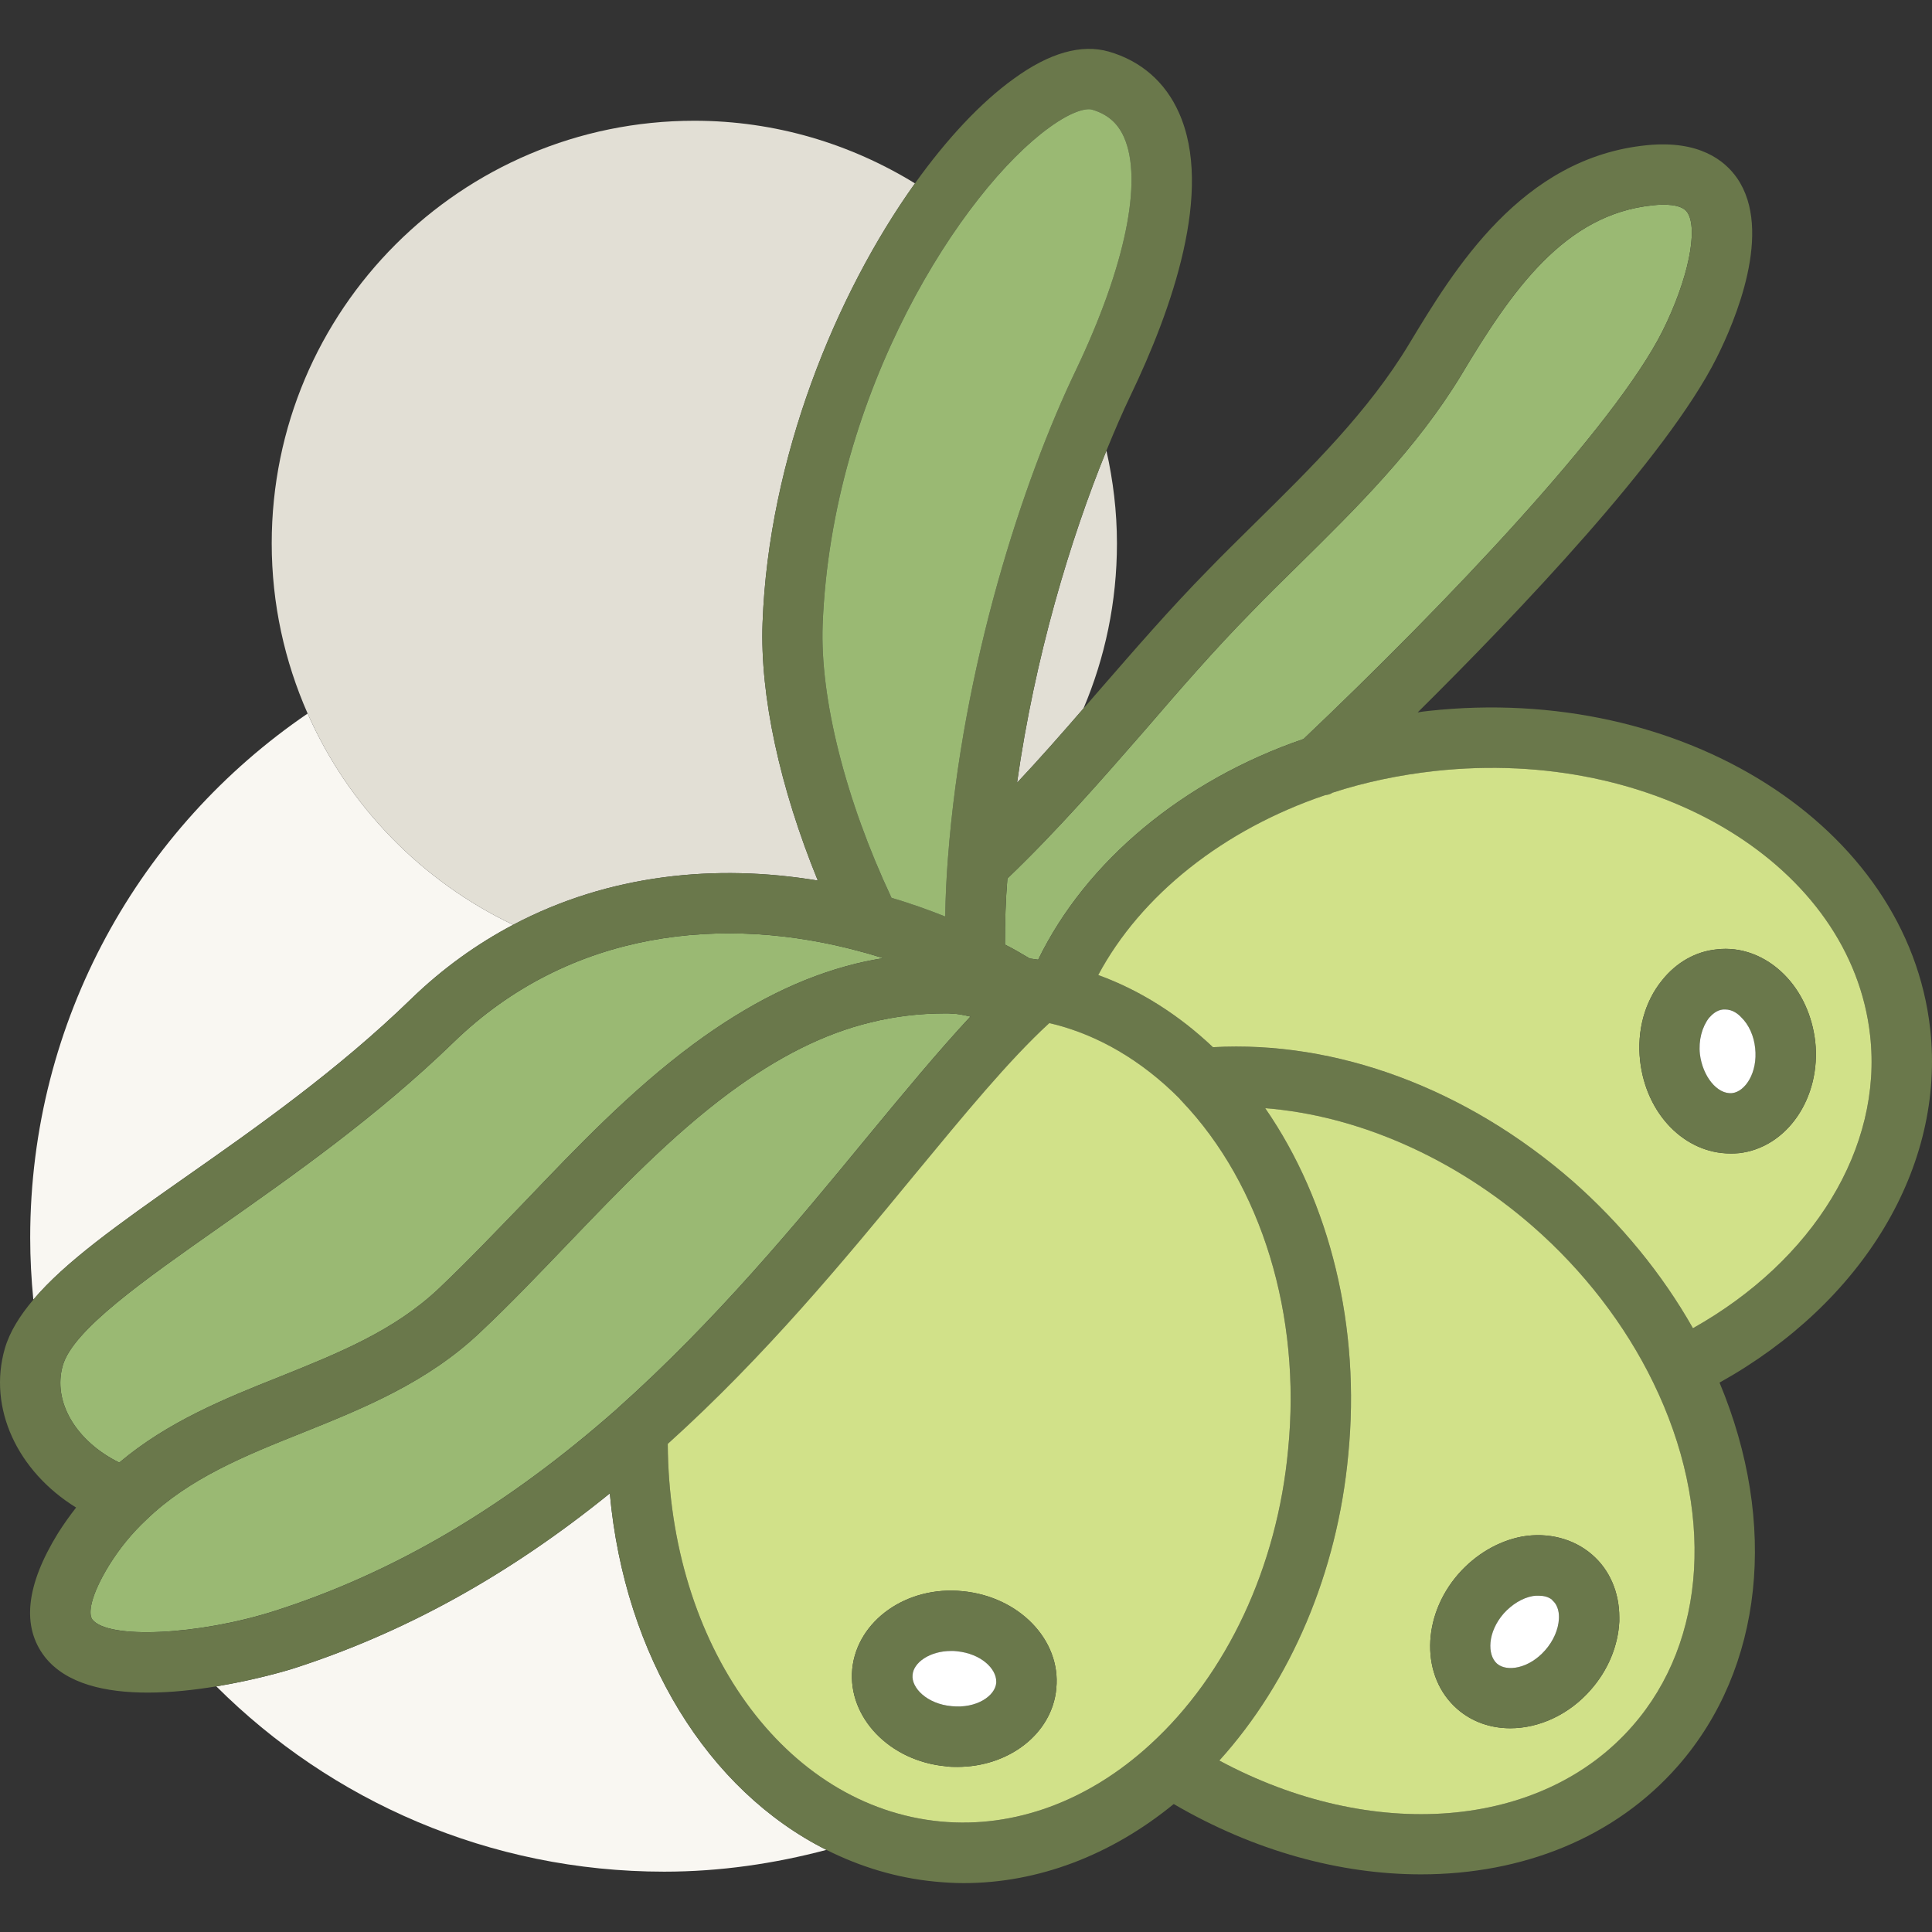
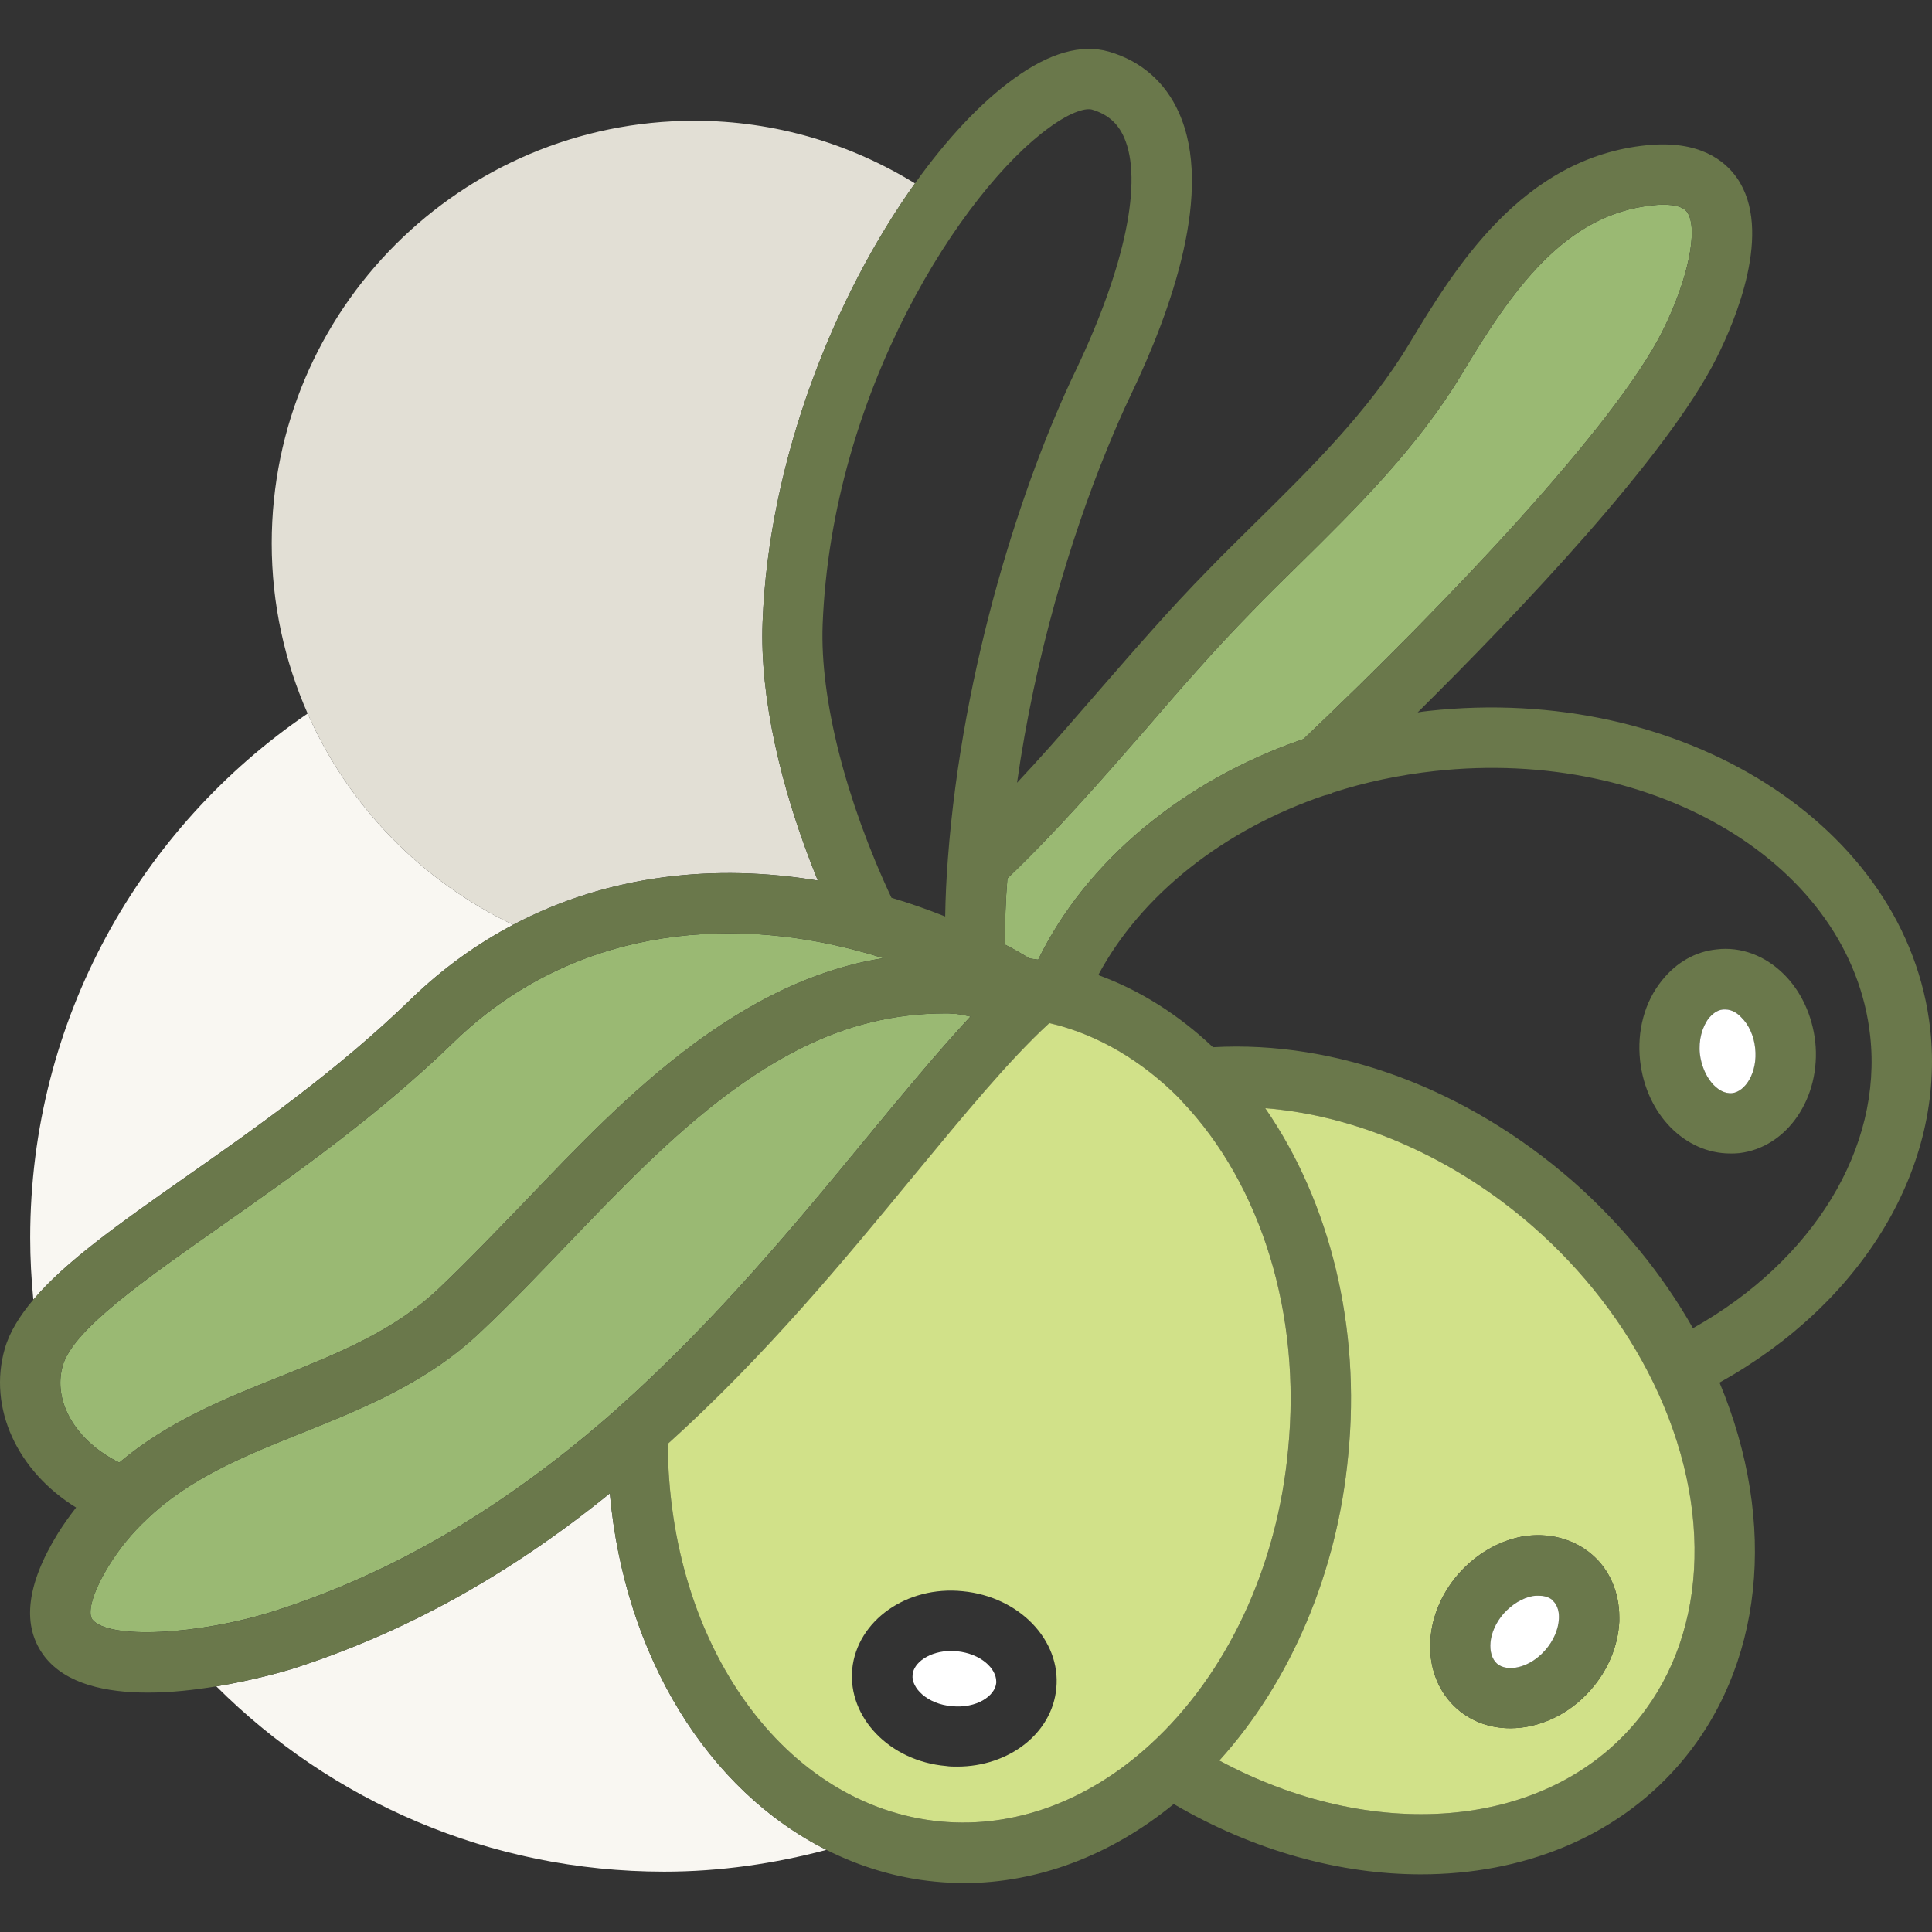
<svg xmlns="http://www.w3.org/2000/svg" version="1.1" id="Capa_1" x="0px" y="0px" width="100px" height="100px" viewBox="0 0 100 100" enable-background="new 0 0 100 100" xml:space="preserve">
  <rect x="0" y="0" width="100" height="100" fill="#333333" stroke="none" />
  <g>
    <path fill="#F9F7F2" d="M9.563,60.953c3.703-2.594,7.906-5.547,11.719-9.25c1.648-1.598,3.425-2.858,5.279-3.837   c-4.728-2.25-8.521-6.131-10.638-10.933C7.257,42.839,1.563,52.785,1.563,64.063c0,1.083,0.059,2.15,0.162,3.207   C3.366,65.324,6.115,63.373,9.563,60.953z" />
    <path fill="#F9F7F2" d="M31.564,77.298c-5.266,4.266-10.672,7.234-16.422,9.078c-0.164,0.052-1.833,0.563-3.945,0.911   c5.937,5.924,14.13,9.59,23.18,9.59c2.909,0,5.713-0.416,8.399-1.127C36.648,92.679,32.33,85.741,31.564,77.298z" />
    <path fill="#E2DFD5" d="M26.562,47.866c4.963-2.621,10.501-3.164,15.768-2.288c-1.969-4.828-3-9.578-2.859-13.344   c0.311-8.494,3.783-17.004,7.888-22.742C44.031,7.449,40.13,6.25,35.939,6.25c-12.082,0-21.875,9.794-21.875,21.875   c0,3.136,0.671,6.112,1.86,8.809C18.04,41.735,21.834,45.616,26.562,47.866z" />
-     <path fill="#E2DFD5" d="M52.642,40.516c1.17-1.245,2.301-2.531,3.438-3.845c1.115-2.625,1.733-5.513,1.733-8.545   c0-1.652-0.198-3.255-0.545-4.801C55.393,27.918,53.563,34.01,52.642,40.516z" />
    <path fill="#9AB973" d="M6.173,75.703c2.5-2.108,5.453-3.312,8.329-4.452c3.031-1.219,5.906-2.375,8.219-4.563   c1.516-1.438,3-3,4.453-4.5c2.688-2.813,5.469-5.734,8.719-8.142c2.859-2.108,5.61-3.483,8.422-4.171   c0.453-0.109,0.922-0.204,1.406-0.281c-0.375-0.109-0.75-0.235-1.125-0.328c-7.094-1.954-15.11-1.156-21.125,4.687   c-4,3.875-8.313,6.892-12.11,9.563c-3.891,2.735-7.579,5.313-8.109,7.157C2.704,72.563,3.954,74.61,6.173,75.703z" />
    <path fill="#9AB973" d="M31.97,72.891c5.094-4.546,9.266-9.594,12.938-14.062c1.922-2.328,3.672-4.438,5.328-6.219   c-0.016,0-0.016,0-0.031,0c-0.36-0.078-0.656-0.141-0.891-0.141c-0.125-0.016-0.25-0.016-0.391-0.016   c-1.328,0-2.625,0.156-3.875,0.468c-2.39,0.579-4.781,1.782-7.297,3.641c-3.031,2.251-5.719,5.063-8.328,7.782   c-1.469,1.53-2.984,3.125-4.563,4.609c-2.734,2.594-6.015,3.922-9.203,5.203c-3.016,1.203-5.86,2.359-8.079,4.5   c-0.75,0.703-1.375,1.469-1.922,2.344c-1,1.625-1.093,2.546-0.875,2.827c0.813,1.032,5.469,0.813,9.407-0.437   c6.219-1.984,12.016-5.406,17.734-10.453C31.939,72.923,31.954,72.907,31.97,72.891z" />
    <path fill="#9AB973" d="M52.143,45.469c-0.095,1.125-0.126,2.266-0.126,3.407v0.016c0.438,0.219,0.859,0.468,1.282,0.719   c0.14,0.016,0.297,0.046,0.437,0.062c2.47-5.078,7.484-9.281,13.735-11.422c7.406-7.032,16.094-16.172,18.578-21.11   c1.328-2.656,1.875-5.297,1.281-6.156c-0.297-0.438-1.234-0.422-1.766-0.36c-4.578,0.453-7.313,4.406-9.938,8.797   c-2.313,3.812-5.453,6.906-8.484,9.891c-0.797,0.781-1.595,1.563-2.359,2.359c-1.938,1.969-3.751,4.063-5.5,6.094   C57.033,40.344,54.721,43,52.143,45.469z" />
    <path fill="#6A784B" d="M99.908,53.267C98.737,42.75,87.065,35.359,73.94,36.797c-0.188,0.016-0.375,0.047-0.563,0.078   c5.204-5.156,12.907-13.234,15.47-18.344c0.953-1.891,2.953-6.579,1.063-9.313c-0.642-0.922-1.97-1.968-4.657-1.703   c-6.516,0.64-10,6.453-12.313,10.281c-2.094,3.484-5.094,6.438-8,9.297c-0.798,0.797-1.61,1.578-2.391,2.391   c-2,2.031-3.845,4.172-5.642,6.234c-0.277,0.323-0.552,0.633-0.827,0.952c-1.138,1.314-2.269,2.6-3.438,3.845   c0.921-6.505,2.751-12.598,4.627-17.192c0.418-1.022,0.836-1.996,1.249-2.855c2.14-4.453,4.313-10.609,2.5-14.641   c-0.704-1.578-1.953-2.672-3.625-3.156c-1.423-0.406-3.079,0.063-4.922,1.406c-1.699,1.222-3.456,3.099-5.113,5.415   c-4.105,5.738-7.577,14.248-7.888,22.742C39.329,36,40.361,40.75,42.33,45.578c-5.267-0.876-10.805-0.333-15.768,2.288   c-1.854,0.979-3.631,2.239-5.279,3.837c-3.813,3.703-8.016,6.656-11.719,9.25c-3.449,2.42-6.197,4.371-7.838,6.317   c-0.702,0.831-1.222,1.662-1.475,2.527c-0.891,3.093,0.656,6.359,3.688,8.233c-0.328,0.423-0.641,0.859-0.938,1.329   c-1.656,2.688-1.891,4.828-0.688,6.391c1.109,1.422,3.172,1.859,5.344,1.859c1.206,0,2.431-0.141,3.54-0.323   c2.111-0.349,3.781-0.859,3.945-0.911c5.75-1.844,11.156-4.813,16.422-9.078c0.767,8.443,5.084,15.381,11.211,18.452   c1.742,0.873,3.621,1.451,5.617,1.642c0.5,0.048,1,0.078,1.485,0.078c3.828,0,7.609-1.422,10.875-4.093   c4.172,2.437,8.624,3.64,12.797,3.64c5.25,0,10.047-1.89,13.313-5.625c4.406-5.047,5.188-12.531,2.141-19.828   C96.44,67.423,100.69,60.375,99.908,53.267z M64.783,31.672c0.765-0.797,1.563-1.578,2.359-2.359   c3.031-2.984,6.172-6.079,8.484-9.891c2.625-4.391,5.359-8.344,9.938-8.797c0.531-0.062,1.469-0.078,1.766,0.36   c0.594,0.859,0.047,3.5-1.281,6.156c-2.484,4.938-11.172,14.078-18.578,21.11c-6.251,2.141-11.266,6.344-13.735,11.422   c-0.14-0.016-0.297-0.046-0.437-0.062c-0.423-0.25-0.844-0.5-1.282-0.719v-0.016c0-1.141,0.031-2.282,0.126-3.407   c2.578-2.469,4.891-5.125,7.141-7.703C61.032,35.734,62.846,33.641,64.783,31.672z M42.579,32.344   c0.469-12.125,7.266-22.516,11.719-25.735c1.219-0.891,1.953-1.016,2.22-0.938c0.797,0.234,1.328,0.688,1.656,1.422   c0.999,2.234,0.063,6.718-2.47,12.031c-2.781,5.781-5.891,15.375-6.641,25.313c-0.078,1-0.125,2-0.141,3   c-0.906-0.36-1.828-0.688-2.781-0.969C43.767,41.406,42.439,36.156,42.579,32.344z M3.251,70.673   c0.531-1.845,4.219-4.422,8.109-7.157c3.797-2.671,8.109-5.688,12.11-9.563c6.015-5.843,14.031-6.641,21.125-4.687   c0.375,0.093,0.75,0.219,1.125,0.328c-0.484,0.078-0.953,0.172-1.406,0.281c-2.812,0.688-5.563,2.063-8.422,4.171   c-3.25,2.407-6.031,5.329-8.719,8.142c-1.453,1.5-2.938,3.062-4.453,4.5c-2.313,2.188-5.188,3.344-8.219,4.563   c-2.875,1.141-5.829,2.344-8.329,4.452C3.954,74.61,2.704,72.563,3.251,70.673z M14.189,83.392   c-3.938,1.25-8.594,1.469-9.407,0.437c-0.219-0.281-0.125-1.202,0.875-2.827c0.547-0.875,1.172-1.641,1.922-2.344   c2.219-2.141,5.063-3.297,8.079-4.5c3.188-1.281,6.468-2.609,9.203-5.203c1.579-1.484,3.094-3.079,4.563-4.609   c2.609-2.719,5.297-5.531,8.328-7.782c2.516-1.858,4.907-3.062,7.297-3.641c1.25-0.312,2.547-0.468,3.875-0.468   c0.141,0,0.266,0,0.391,0.016c0.234,0,0.531,0.063,0.891,0.141c0.015,0,0.015,0,0.031,0c-1.656,1.781-3.406,3.891-5.328,6.219   c-3.672,4.468-7.844,9.516-12.938,14.062c-0.016,0.017-0.031,0.032-0.047,0.048C26.204,77.985,20.407,81.407,14.189,83.392z    M48.689,94.282c-8.078-0.766-14.063-9.125-14.125-19.547c5.047-4.548,9.141-9.516,12.766-13.922   c2.609-3.156,4.891-5.938,6.984-7.859c0.031,0.016,0.047,0.016,0.063,0.016c2.438,0.578,4.735,1.937,6.673,3.89   c0.031,0.047,0.078,0.094,0.125,0.142c4.124,4.327,6.188,11.063,5.5,18.016c-0.563,6.094-3.172,11.656-7.142,15.281   C56.329,93.235,52.486,94.642,48.689,94.282z M84.502,89.33c-4.704,5.39-13.484,6.046-21.391,1.796   c3.702-4.094,6.109-9.734,6.672-15.813c0.656-6.609-0.938-13.094-4.297-17.953c4.78,0.374,9.781,2.563,13.859,6.125   c2.625,2.297,4.766,5.078,6.219,8.063C88.768,78.11,88.362,84.923,84.502,89.33z M87.627,68.75   c-1.578-2.796-3.719-5.405-6.219-7.608c-5.516-4.813-12.25-7.297-18.625-6.938c-1.766-1.672-3.781-2.954-5.938-3.735   c2.204-4.125,6.47-7.531,11.751-9.313h0.016c0.094-0.016,0.187-0.031,0.281-0.078c0.031-0.015,0.047-0.031,0.078-0.046   c1.672-0.547,3.469-0.922,5.312-1.125c11.438-1.25,21.548,4.89,22.517,13.704C97.441,59.407,93.877,65.235,87.627,68.75z" />
-     <path fill="#D1E189" d="M96.799,53.61c-0.969-8.813-11.078-14.954-22.517-13.704c-1.843,0.203-3.64,0.578-5.312,1.125   c-0.031,0.016-0.047,0.031-0.078,0.046c-0.095,0.047-0.188,0.063-0.281,0.078h-0.016c-5.281,1.782-9.547,5.188-11.751,9.313   c2.157,0.781,4.173,2.063,5.938,3.735c6.375-0.359,13.109,2.124,18.625,6.938c2.5,2.203,4.641,4.813,6.219,7.608   C93.877,65.235,97.441,59.407,96.799,53.61z M90.002,59.688h-0.016c-0.141,0.016-0.281,0.016-0.422,0.016   c-2.344,0-4.359-2.016-4.672-4.798c-0.173-1.547,0.234-3.063,1.141-4.171c0.734-0.923,1.734-1.485,2.813-1.594   c1.266-0.156,2.531,0.328,3.5,1.297c0.891,0.891,1.453,2.125,1.61,3.469C94.268,56.813,92.503,59.407,90.002,59.688z" />
    <path fill="#6A784B" d="M92.346,50.438c-0.969-0.969-2.234-1.453-3.5-1.297c-1.078,0.109-2.078,0.671-2.813,1.594   c-0.906,1.108-1.313,2.624-1.141,4.171c0.313,2.782,2.328,4.798,4.672,4.798c0.141,0,0.281,0,0.422-0.016h0.016   c2.501-0.281,4.266-2.875,3.954-5.781C93.799,52.563,93.237,51.329,92.346,50.438z M89.658,56.578   c-0.781,0.078-1.531-0.875-1.672-2.016c-0.078-0.718,0.109-1.406,0.469-1.875c0.156-0.171,0.391-0.406,0.734-0.438   c0.047,0,0.078,0,0.11,0c0.374,0,0.671,0.235,0.827,0.407c0.391,0.375,0.657,0.969,0.719,1.593   C90.987,55.516,90.33,56.501,89.658,56.578z" />
    <path fill="#FFFFFF" d="M89.3,52.25c-0.032,0-0.063,0-0.11,0c-0.344,0.031-0.578,0.267-0.734,0.438   c-0.359,0.469-0.547,1.157-0.469,1.875c0.141,1.141,0.891,2.094,1.672,2.016c0.672-0.077,1.328-1.063,1.188-2.328   c-0.062-0.624-0.328-1.218-0.719-1.593C89.971,52.485,89.674,52.25,89.3,52.25z" />
    <path fill="#D1E189" d="M79.346,63.485c-4.078-3.563-9.079-5.751-13.859-6.125c3.359,4.859,4.953,11.344,4.297,17.953   c-0.563,6.078-2.97,11.719-6.672,15.813c7.906,4.25,16.687,3.594,21.391-1.796c3.859-4.407,4.266-11.22,1.063-17.782   C84.112,68.563,81.971,65.782,79.346,63.485z M83.815,83.923c-0.063,1.266-0.578,2.516-1.469,3.531c-1.141,1.313-2.703,2-4.172,2   c-1.017,0-1.984-0.328-2.751-1c-1.89-1.656-1.858-4.781,0.063-6.984c0.891-1.016,2.063-1.704,3.297-1.938   c1.344-0.234,2.672,0.109,3.624,0.938c0.907,0.78,1.407,1.953,1.407,3.234C83.815,83.782,83.815,83.844,83.815,83.923z" />
    <path fill="#6A784B" d="M78.783,79.532c-1.234,0.233-2.406,0.922-3.297,1.938c-1.922,2.203-1.953,5.328-0.063,6.984   c0.767,0.672,1.734,1,2.751,1c1.469,0,3.031-0.688,4.172-2c0.891-1.016,1.406-2.266,1.469-3.531c0-0.079,0-0.141,0-0.219   c0-1.281-0.5-2.454-1.407-3.234C81.455,79.642,80.127,79.298,78.783,79.532z M79.987,85.407c-0.844,0.969-2,1.141-2.5,0.703   c-0.516-0.453-0.5-1.625,0.344-2.594c0.422-0.469,0.969-0.813,1.516-0.906c0.078-0.016,0.188-0.016,0.297-0.016   c0.234,0,0.5,0.047,0.702,0.219c0,0,0,0,0,0.016c0.328,0.266,0.36,0.718,0.345,0.969C80.658,84.345,80.408,84.923,79.987,85.407z" />
    <path fill="#FFFFFF" d="M80.345,82.813c-0.202-0.172-0.468-0.219-0.702-0.219c-0.109,0-0.219,0-0.297,0.016   c-0.547,0.094-1.094,0.438-1.516,0.906c-0.844,0.969-0.859,2.141-0.344,2.594c0.5,0.438,1.656,0.266,2.5-0.703   c0.422-0.484,0.672-1.063,0.703-1.609c0.016-0.251-0.017-0.703-0.345-0.969C80.345,82.813,80.345,82.813,80.345,82.813z" />
-     <path fill="#D1E189" d="M66.674,75.017c0.688-6.953-1.376-13.688-5.5-18.016c-0.047-0.048-0.094-0.095-0.125-0.142   c-1.938-1.953-4.234-3.312-6.673-3.89c-0.016,0-0.031,0-0.063-0.016c-2.094,1.921-4.375,4.703-6.984,7.859   c-3.625,4.406-7.719,9.374-12.766,13.922c0.063,10.422,6.047,18.781,14.125,19.547c3.797,0.359,7.641-1.047,10.844-3.984   C63.502,86.673,66.112,81.11,66.674,75.017z M44.111,86.392c0.25-2.5,2.812-4.328,5.718-4.031c2.923,0.281,5.094,2.531,4.845,5.031   c0,0.016,0,0.016,0,0.016c-0.219,2.328-2.454,4.047-5.125,4.047c-0.188,0-0.391,0-0.579-0.031   C46.048,91.157,43.876,88.892,44.111,86.392z" />
-     <path fill="#9AB973" d="M48.923,47.438c0.016-1,0.063-2,0.141-3c0.75-9.938,3.859-19.531,6.641-25.313   c2.532-5.313,3.469-9.797,2.47-12.031c-0.328-0.734-0.859-1.188-1.656-1.422c-0.267-0.078-1.001,0.047-2.22,0.938   c-4.453,3.219-11.25,13.61-11.719,25.735c-0.141,3.813,1.188,9.063,3.563,14.125C47.095,46.75,48.017,47.078,48.923,47.438z" />
-     <path fill="#6A784B" d="M49.549,91.454c2.671,0,4.907-1.719,5.125-4.047c0,0,0,0,0-0.016c0.249-2.5-1.922-4.75-4.845-5.031   c-2.906-0.297-5.468,1.531-5.718,4.031c-0.235,2.5,1.937,4.766,4.859,5.031C49.158,91.454,49.361,91.454,49.549,91.454z    M47.236,86.688c0.047-0.625,0.875-1.234,2-1.234c0.094,0,0.204,0,0.297,0.016c1.234,0.125,2.032,0.891,2.032,1.563   c0,0.031,0,0.047,0,0.078c-0.063,0.672-1.017,1.328-2.297,1.203C47.986,88.204,47.158,87.36,47.236,86.688z" />
+     <path fill="#D1E189" d="M66.674,75.017c0.688-6.953-1.376-13.688-5.5-18.016c-0.047-0.048-0.094-0.095-0.125-0.142   c-1.938-1.953-4.234-3.312-6.673-3.89c-0.016,0-0.031,0-0.063-0.016c-2.094,1.921-4.375,4.703-6.984,7.859   c-3.625,4.406-7.719,9.374-12.766,13.922c0.063,10.422,6.047,18.781,14.125,19.547c3.797,0.359,7.641-1.047,10.844-3.984   C63.502,86.673,66.112,81.11,66.674,75.017z M44.111,86.392c0.25-2.5,2.812-4.328,5.718-4.031c2.923,0.281,5.094,2.531,4.845,5.031   c-0.219,2.328-2.454,4.047-5.125,4.047c-0.188,0-0.391,0-0.579-0.031   C46.048,91.157,43.876,88.892,44.111,86.392z" />
    <path fill="#FFFFFF" d="M51.565,87.11c0-0.031,0-0.047,0-0.078c0-0.672-0.798-1.438-2.032-1.563   c-0.093-0.016-0.203-0.016-0.297-0.016c-1.125,0-1.953,0.609-2,1.234c-0.078,0.672,0.75,1.516,2.032,1.625   C50.548,88.438,51.502,87.782,51.565,87.11z" />
  </g>
</svg>